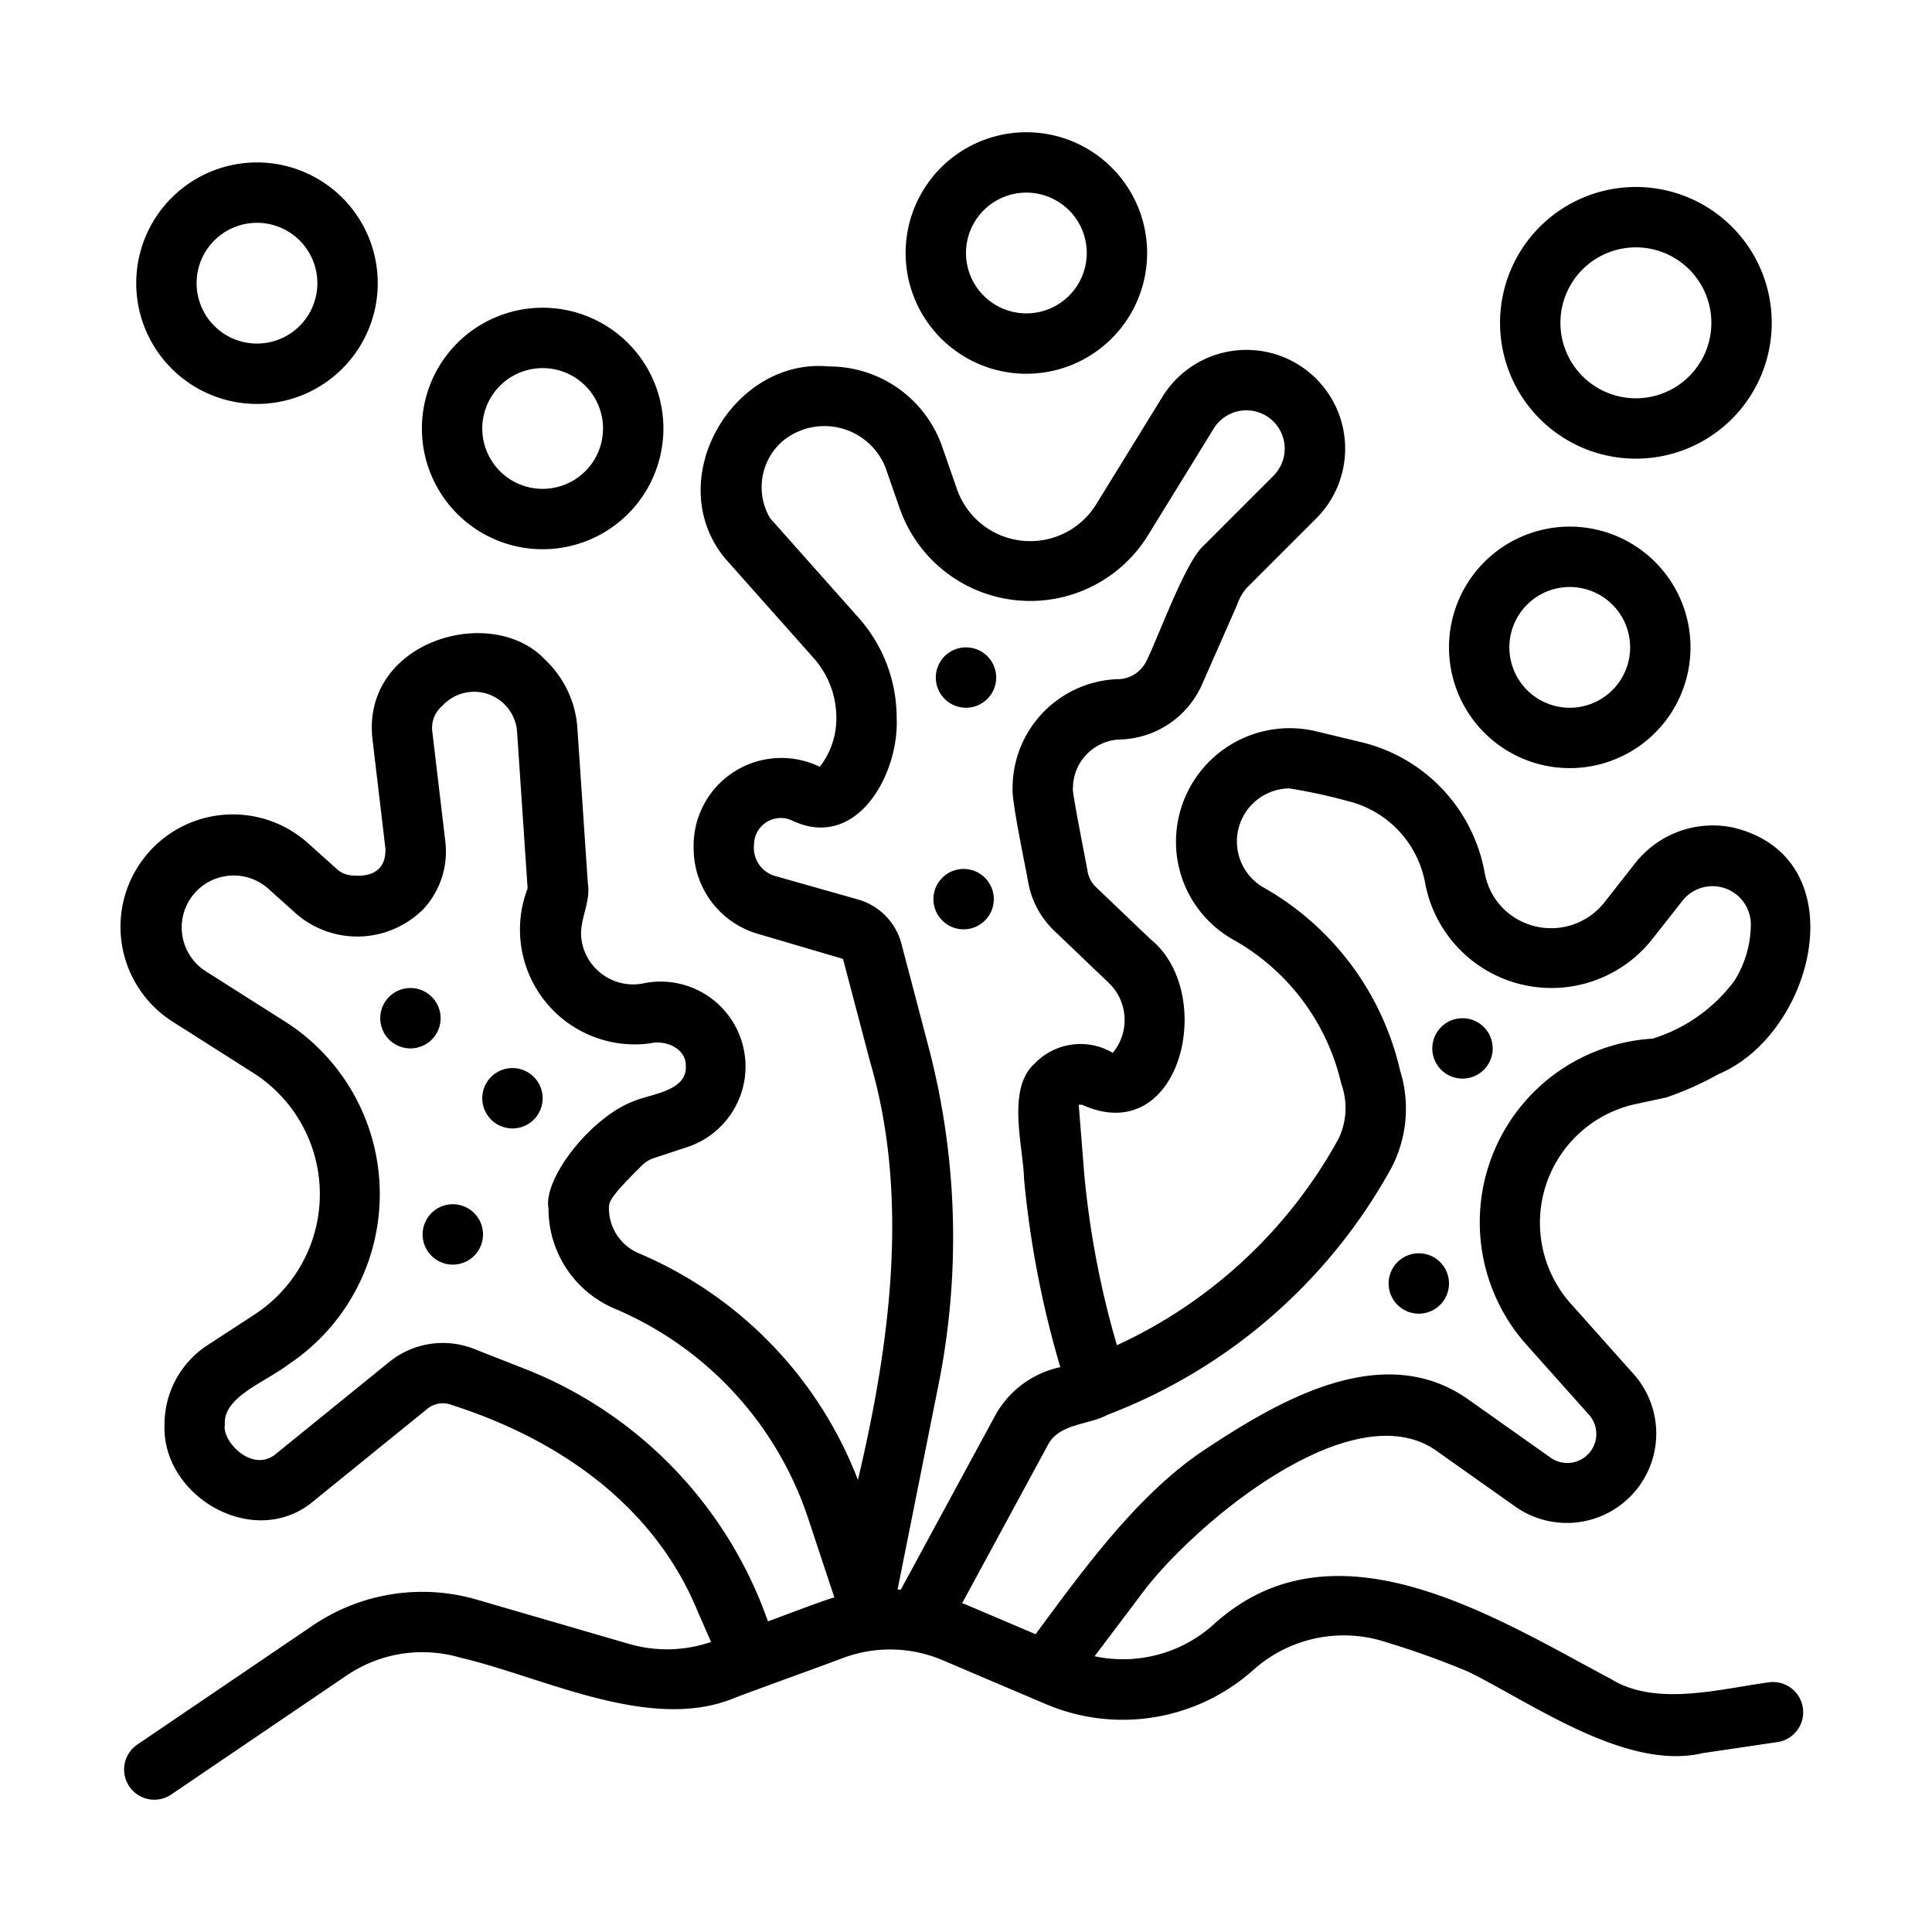
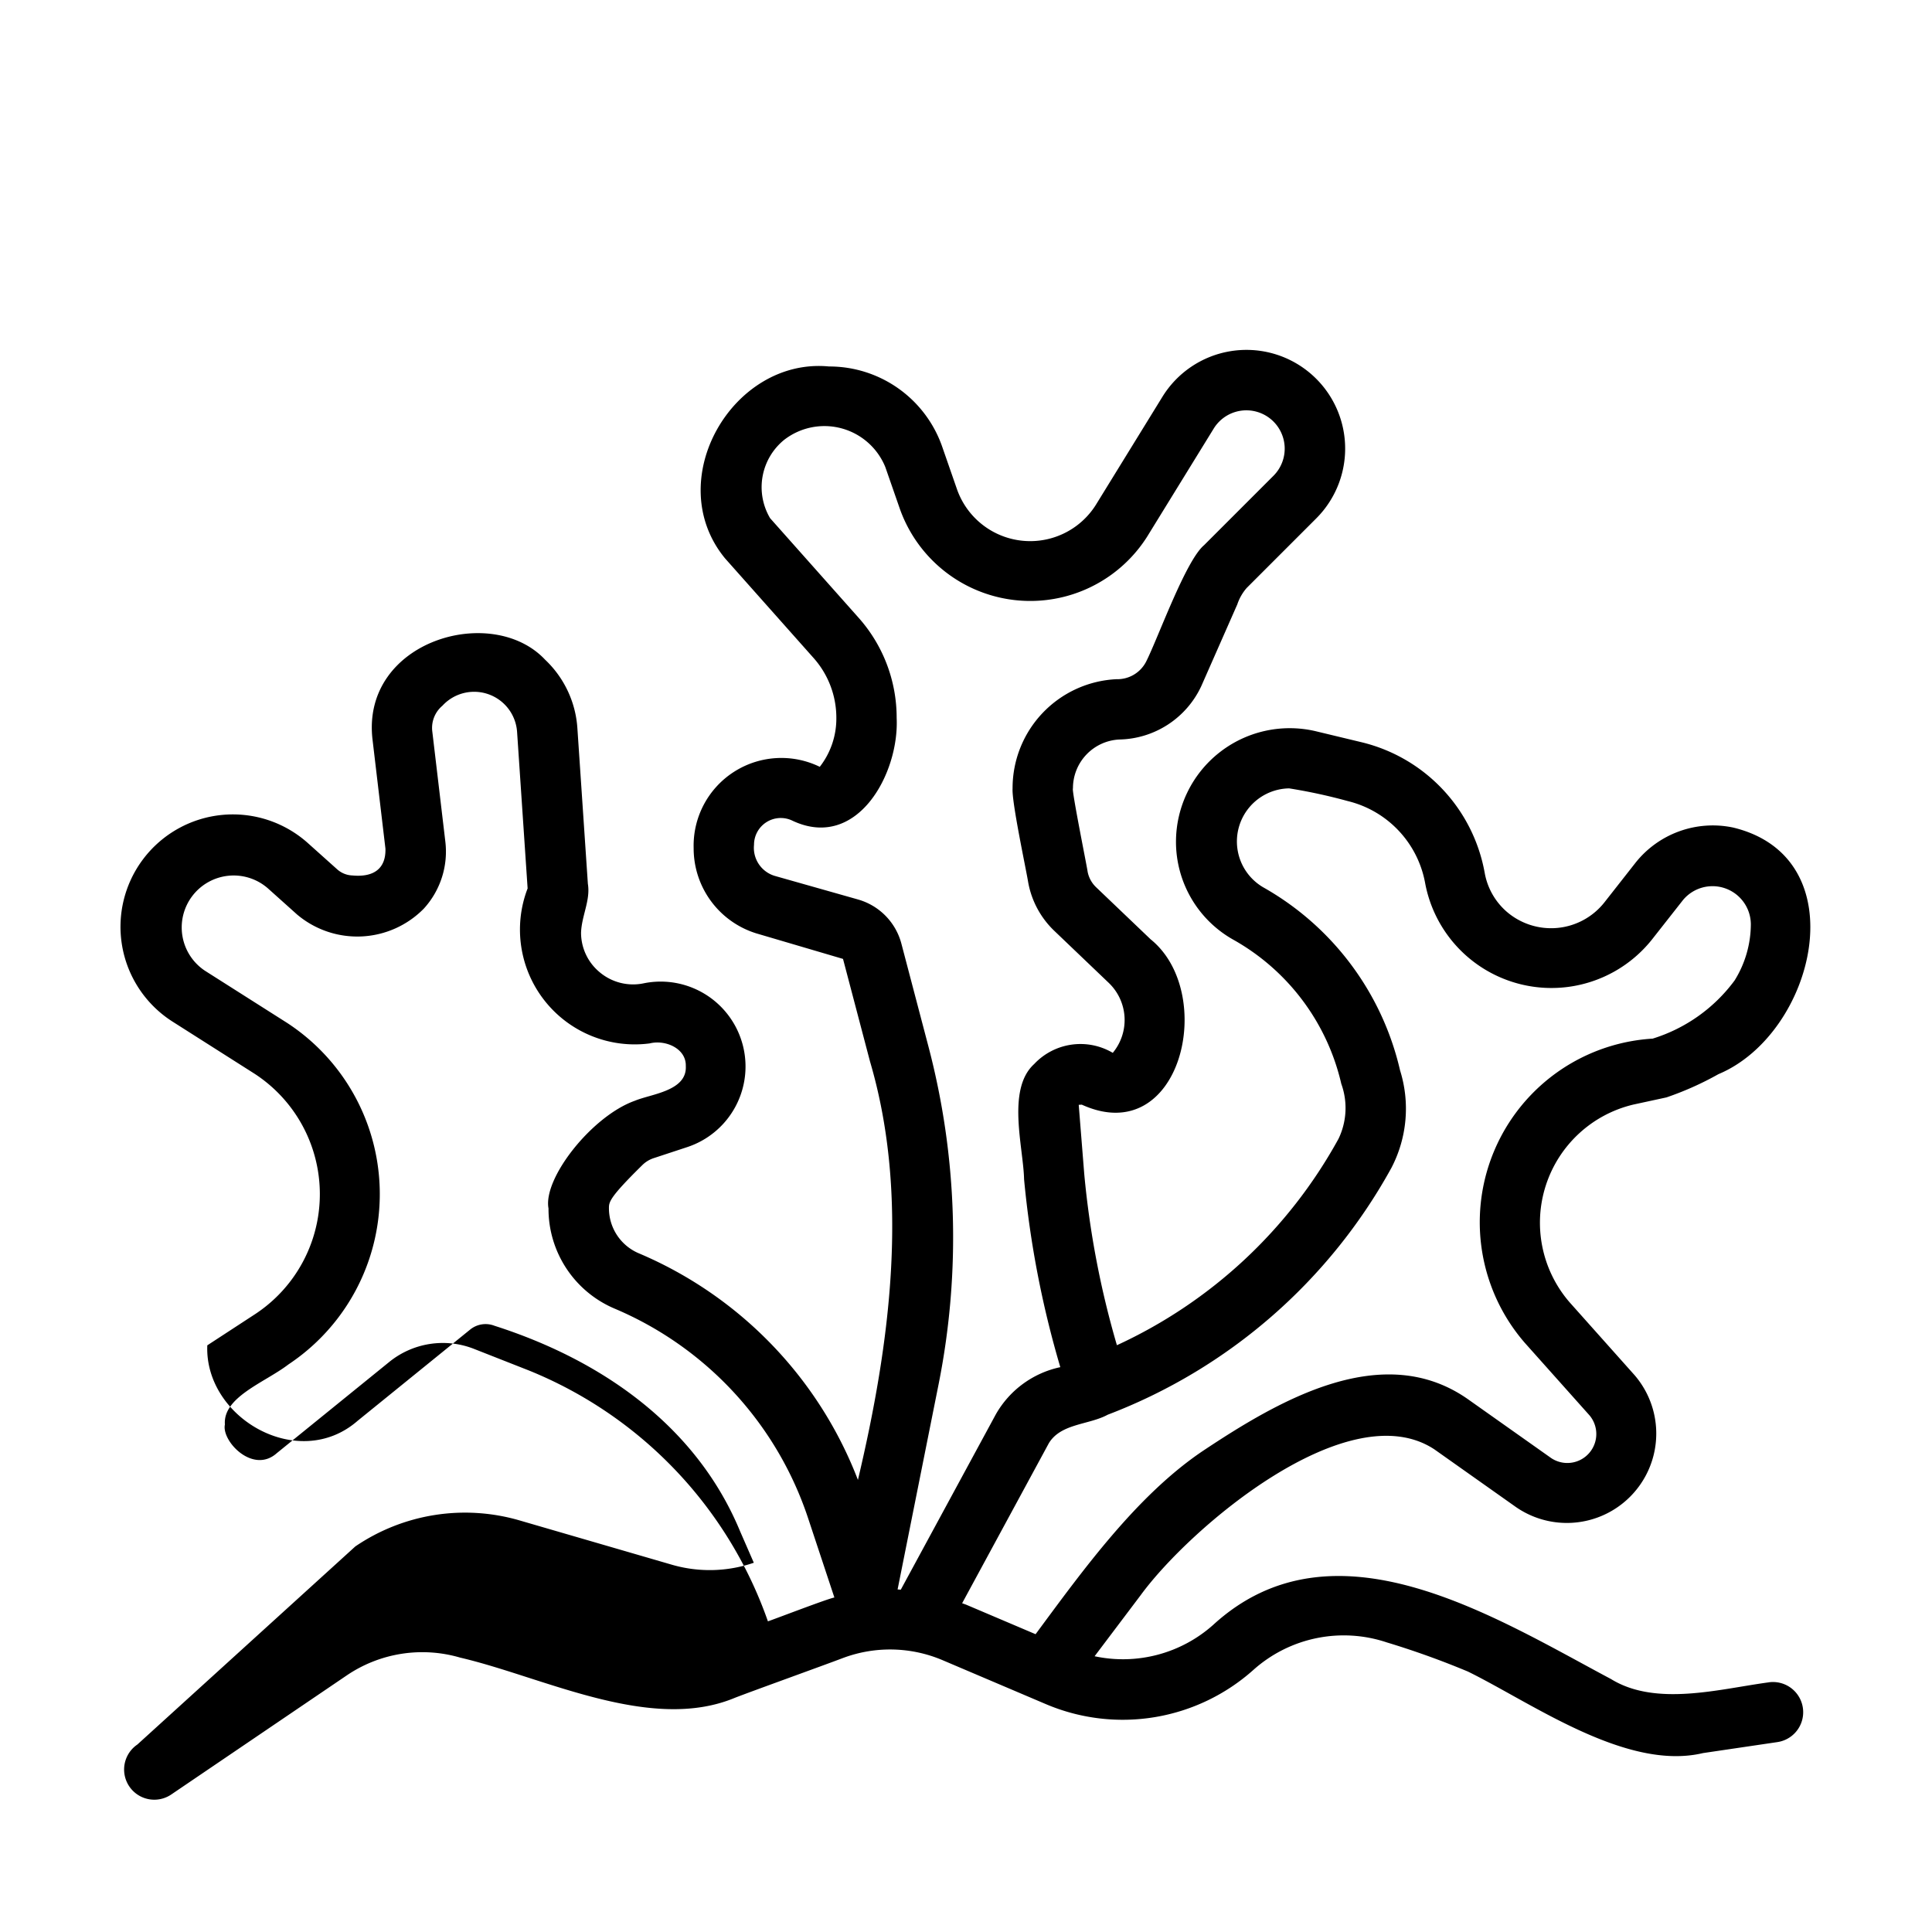
<svg xmlns="http://www.w3.org/2000/svg" viewBox="0 0 64 64" data-name="Bahan copy 2">
-   <path d="M58.585 55.731c-1.617.217-3.725.81-5.216-.109-3.89-2.07-9.196-5.45-13.185-1.792a4.49 4.49 0 0 1-3.924 1.035l1.528-2.025c1.65-2.255 6.894-6.704 9.732-4.825l2.695 1.906a2.962 2.962 0 0 0 3.93-4.37l-2.144-2.404a4.024 4.024 0 0 1 2.117-6.559l1.085-.235a10.3 10.3 0 0 0 1.722-.77c3.203-1.34 4.632-7.173.485-8.17a3.27 3.27 0 0 0-3.238 1.175L53.15 29.89a2.25 2.25 0 0 1-3.256.296 2.22 2.22 0 0 1-.712-1.275 5.44 5.44 0 0 0-4.068-4.321l-1.543-.371a3.767 3.767 0 0 0-4.615 3.657 3.72 3.72 0 0 0 1.919 3.264 7.37 7.37 0 0 1 3.557 4.763 2.35 2.35 0 0 1-.092 1.821 16 16 0 0 1-7.341 6.838 30 30 0 0 1-1.082-5.673l-.183-2.29.101-.006c3.293 1.497 4.494-3.692 2.28-5.478l-1.805-1.724a.96.96 0 0 1-.282-.52c-.006-.093-.54-2.729-.485-2.753a1.615 1.615 0 0 1 1.538-1.621 3.06 3.06 0 0 0 2.713-1.768l1.194-2.71a1.6 1.6 0 0 1 .31-.542l2.304-2.304a3.27 3.27 0 1 0-5.094-4.031l-2.21 3.588a2.57 2.57 0 0 1-4.593-.513l-.484-1.392a3.96 3.96 0 0 0-3.758-2.685c-3.194-.308-5.564 3.774-3.447 6.354l2.93 3.297a2.98 2.98 0 0 1 .759 1.994 2.6 2.6 0 0 1-.549 1.617 2.906 2.906 0 0 0-4.178 2.692 2.95 2.95 0 0 0 2.157 2.849l2.791.822.894 3.397c1.324 4.494.658 9.385-.4 13.862a13.35 13.35 0 0 0-7.273-7.513 1.62 1.62 0 0 1-.975-1.481c0-.21 0-.347 1.113-1.442a.96.96 0 0 1 .37-.223l1.132-.373a2.812 2.812 0 0 0-1.442-5.423 1.72 1.72 0 0 1-1.493-.374 1.7 1.7 0 0 1-.604-1.29c.015-.562.317-1.079.226-1.627l-.347-5.15a3.43 3.43 0 0 0-1.07-2.275c-1.765-1.881-6.075-.623-5.72 2.618l.431 3.64c.021.701-.435.951-1.09.89a.8.8 0 0 1-.507-.202l-.967-.866a3.723 3.723 0 1 0-4.487 5.91l2.719 1.728a4.758 4.758 0 0 1 .031 7.951l-1.6 1.044A3.13 3.13 0 0 0 5.45 47.19c-.099 2.397 3.019 4.21 4.98 2.5l3.727-3.022a.81.81 0 0 1 .804-.127c3.516 1.124 6.682 3.295 8.138 6.808l.455 1.043a4.5 4.5 0 0 1-2.698.07l-5.054-1.47a6.46 6.46 0 0 0-5.449.86L4.55 57.79a1 1 0 1 0 1.123 1.655l5.806-3.94a4.46 4.46 0 0 1 3.766-.594c2.766.644 6.307 2.498 9.102 1.33.594-.231 2.945-1.076 3.59-1.322a4.45 4.45 0 0 1 3.3.082l3.42 1.455a6.5 6.5 0 0 0 6.863-1.138 4.49 4.49 0 0 1 4.417-.912 28 28 0 0 1 2.691.967c2.125 1.044 5.248 3.304 7.787 2.7l2.464-.364a1 1 0 0 0-.293-1.979M28.411 29.793l-2.743-.777a.97.97 0 0 1-.69-1.031.886.886 0 0 1 1.282-.794c2.137.995 3.53-1.568 3.443-3.406a4.98 4.98 0 0 0-1.265-3.326l-2.928-3.294a2.02 2.02 0 0 1 .467-2.595 2.178 2.178 0 0 1 3.351.904l.485 1.394a4.584 4.584 0 0 0 8.183.917l2.211-3.59a1.27 1.27 0 1 1 1.98 1.564l-2.303 2.303c-.613.517-1.529 3.093-1.92 3.861a1.07 1.07 0 0 1-.977.576 3.613 3.613 0 0 0-3.444 3.62c-.03.456.44 2.635.519 3.12a2.95 2.95 0 0 0 .865 1.598l1.803 1.723a1.703 1.703 0 0 1 .132 2.317 2.104 2.104 0 0 0-2.605.372c-.919.837-.356 2.76-.333 3.817a32.7 32.7 0 0 0 1.2 6.223 3.23 3.23 0 0 0-2.136 1.563L29.84 52.66l-.106-.008 1.37-6.856a24.85 24.85 0 0 0-.352-11.144l-.895-3.403a2.07 2.07 0 0 0-1.447-1.456m-2.972 23.915a13.93 13.93 0 0 0-7.927-8.313l-1.818-.715a2.82 2.82 0 0 0-2.793.432l-3.73 3.025c-.792.708-1.838-.403-1.72-.948-.07-.913 1.328-1.395 2.104-1.99a6.773 6.773 0 0 0-.046-11.316l-2.717-1.725a1.721 1.721 0 1 1 2.08-2.733l.972.871a3.09 3.09 0 0 0 4.195-.195 2.8 2.8 0 0 0 .713-2.234l-.43-3.63a.96.96 0 0 1 .336-.86 1.426 1.426 0 0 1 2.473.882l.348 5.171a3.802 3.802 0 0 0 4.045 5.134c.516-.13 1.211.165 1.195.749.047.83-1.143.923-1.69 1.152-1.422.506-3.044 2.568-2.858 3.565a3.59 3.59 0 0 0 2.2 3.324 11.45 11.45 0 0 1 6.39 6.91l.88 2.655c-.248.049-1.925.696-2.202.79m6.434-.6 2.873-5.302c.4-.658 1.329-.604 1.95-.943a18.07 18.07 0 0 0 9.4-8.182 4.24 4.24 0 0 0 .284-3.224 9.38 9.38 0 0 0-4.534-6.065 1.759 1.759 0 0 1 .86-3.277 18 18 0 0 1 1.936.419 3.43 3.43 0 0 1 2.57 2.726 4.256 4.256 0 0 0 7.51 1.865l1.025-1.304a1.27 1.27 0 0 1 2.253.786 3.55 3.55 0 0 1-.538 1.871 5.33 5.33 0 0 1-2.715 1.927 6.094 6.094 0 0 0-4.238 10.074l2.146 2.405a.96.96 0 0 1-1.27 1.415l-2.712-1.918c-2.842-2.04-6.314.013-8.817 1.676-2.2 1.478-3.987 3.964-5.55 6.077l-2.286-.972c-.048-.02-.098-.035-.147-.054" />
-   <path d="M14.596 33.73a1 1 0 0 0-2 0 1 1 0 0 0 2 0m2.38 1.651a1 1 0 0 0 0 2 1 1 0 0 0 0-2M15 39.892a1 1 0 0 0 0 2 1 1 0 0 0 0-2m17-16.447a1 1 0 0 0 0-2 1 1 0 0 0 0 2m-.079 7.34a1 1 0 0 0 0-2 1 1 0 0 0 0 2m16.526 4.945a1 1 0 0 0 0-2 1 1 0 0 0 0 2M47 43.517a1 1 0 0 0 0-2 1 1 0 0 0 0 2m5-18.072a4 4 0 0 0 0-8 4 4 0 0 0 0 8m0-6a2 2 0 0 1 0 4 2 2 0 0 1 0-4m-34.024-1.251a4 4 0 0 0 0-8 4 4 0 0 0 0 8m0-6a2 2 0 0 1 0 4 2 2 0 0 1 0-4M34 12.381a4 4 0 0 0 0-8 4 4 0 0 0 0 8m0-6a2 2 0 0 1 0 4 2 2 0 0 1 0-4m-25.487 7a4 4 0 0 0 0-8 4 4 0 0 0 0 8m0-6a2 2 0 0 1 0 4 2 2 0 0 1 0-4m45.678 7.813a4.5 4.5 0 0 0 0-9 4.5 4.5 0 0 0 0 9m0-7a2.5 2.5 0 0 1 0 5 2.5 2.5 0 0 1 0-5" />
+   <path d="M58.585 55.731c-1.617.217-3.725.81-5.216-.109-3.89-2.07-9.196-5.45-13.185-1.792a4.49 4.49 0 0 1-3.924 1.035l1.528-2.025c1.65-2.255 6.894-6.704 9.732-4.825l2.695 1.906a2.962 2.962 0 0 0 3.93-4.37l-2.144-2.404a4.024 4.024 0 0 1 2.117-6.559l1.085-.235a10.3 10.3 0 0 0 1.722-.77c3.203-1.34 4.632-7.173.485-8.17a3.27 3.27 0 0 0-3.238 1.175L53.15 29.89a2.25 2.25 0 0 1-3.256.296 2.22 2.22 0 0 1-.712-1.275 5.44 5.44 0 0 0-4.068-4.321l-1.543-.371a3.767 3.767 0 0 0-4.615 3.657 3.72 3.72 0 0 0 1.919 3.264 7.37 7.37 0 0 1 3.557 4.763 2.35 2.35 0 0 1-.092 1.821 16 16 0 0 1-7.341 6.838 30 30 0 0 1-1.082-5.673l-.183-2.29.101-.006c3.293 1.497 4.494-3.692 2.28-5.478l-1.805-1.724a.96.96 0 0 1-.282-.52c-.006-.093-.54-2.729-.485-2.753a1.615 1.615 0 0 1 1.538-1.621 3.06 3.06 0 0 0 2.713-1.768l1.194-2.71a1.6 1.6 0 0 1 .31-.542l2.304-2.304a3.27 3.27 0 1 0-5.094-4.031l-2.21 3.588a2.57 2.57 0 0 1-4.593-.513l-.484-1.392a3.96 3.96 0 0 0-3.758-2.685c-3.194-.308-5.564 3.774-3.447 6.354l2.93 3.297a2.98 2.98 0 0 1 .759 1.994 2.6 2.6 0 0 1-.549 1.617 2.906 2.906 0 0 0-4.178 2.692 2.95 2.95 0 0 0 2.157 2.849l2.791.822.894 3.397c1.324 4.494.658 9.385-.4 13.862a13.35 13.35 0 0 0-7.273-7.513 1.62 1.62 0 0 1-.975-1.481c0-.21 0-.347 1.113-1.442a.96.96 0 0 1 .37-.223l1.132-.373a2.812 2.812 0 0 0-1.442-5.423 1.72 1.72 0 0 1-1.493-.374 1.7 1.7 0 0 1-.604-1.29c.015-.562.317-1.079.226-1.627l-.347-5.15a3.43 3.43 0 0 0-1.07-2.275c-1.765-1.881-6.075-.623-5.72 2.618l.431 3.64c.021.701-.435.951-1.09.89a.8.8 0 0 1-.507-.202l-.967-.866a3.723 3.723 0 1 0-4.487 5.91l2.719 1.728a4.758 4.758 0 0 1 .031 7.951l-1.6 1.044c-.099 2.397 3.019 4.21 4.98 2.5l3.727-3.022a.81.81 0 0 1 .804-.127c3.516 1.124 6.682 3.295 8.138 6.808l.455 1.043a4.5 4.5 0 0 1-2.698.07l-5.054-1.47a6.46 6.46 0 0 0-5.449.86L4.55 57.79a1 1 0 1 0 1.123 1.655l5.806-3.94a4.46 4.46 0 0 1 3.766-.594c2.766.644 6.307 2.498 9.102 1.33.594-.231 2.945-1.076 3.59-1.322a4.45 4.45 0 0 1 3.3.082l3.42 1.455a6.5 6.5 0 0 0 6.863-1.138 4.49 4.49 0 0 1 4.417-.912 28 28 0 0 1 2.691.967c2.125 1.044 5.248 3.304 7.787 2.7l2.464-.364a1 1 0 0 0-.293-1.979M28.411 29.793l-2.743-.777a.97.97 0 0 1-.69-1.031.886.886 0 0 1 1.282-.794c2.137.995 3.53-1.568 3.443-3.406a4.98 4.98 0 0 0-1.265-3.326l-2.928-3.294a2.02 2.02 0 0 1 .467-2.595 2.178 2.178 0 0 1 3.351.904l.485 1.394a4.584 4.584 0 0 0 8.183.917l2.211-3.59a1.27 1.27 0 1 1 1.98 1.564l-2.303 2.303c-.613.517-1.529 3.093-1.92 3.861a1.07 1.07 0 0 1-.977.576 3.613 3.613 0 0 0-3.444 3.62c-.03.456.44 2.635.519 3.12a2.95 2.95 0 0 0 .865 1.598l1.803 1.723a1.703 1.703 0 0 1 .132 2.317 2.104 2.104 0 0 0-2.605.372c-.919.837-.356 2.76-.333 3.817a32.7 32.7 0 0 0 1.2 6.223 3.23 3.23 0 0 0-2.136 1.563L29.84 52.66l-.106-.008 1.37-6.856a24.85 24.85 0 0 0-.352-11.144l-.895-3.403a2.07 2.07 0 0 0-1.447-1.456m-2.972 23.915a13.93 13.93 0 0 0-7.927-8.313l-1.818-.715a2.82 2.82 0 0 0-2.793.432l-3.73 3.025c-.792.708-1.838-.403-1.72-.948-.07-.913 1.328-1.395 2.104-1.99a6.773 6.773 0 0 0-.046-11.316l-2.717-1.725a1.721 1.721 0 1 1 2.08-2.733l.972.871a3.09 3.09 0 0 0 4.195-.195 2.8 2.8 0 0 0 .713-2.234l-.43-3.63a.96.96 0 0 1 .336-.86 1.426 1.426 0 0 1 2.473.882l.348 5.171a3.802 3.802 0 0 0 4.045 5.134c.516-.13 1.211.165 1.195.749.047.83-1.143.923-1.69 1.152-1.422.506-3.044 2.568-2.858 3.565a3.59 3.59 0 0 0 2.2 3.324 11.45 11.45 0 0 1 6.39 6.91l.88 2.655c-.248.049-1.925.696-2.202.79m6.434-.6 2.873-5.302c.4-.658 1.329-.604 1.95-.943a18.07 18.07 0 0 0 9.4-8.182 4.24 4.24 0 0 0 .284-3.224 9.38 9.38 0 0 0-4.534-6.065 1.759 1.759 0 0 1 .86-3.277 18 18 0 0 1 1.936.419 3.43 3.43 0 0 1 2.57 2.726 4.256 4.256 0 0 0 7.51 1.865l1.025-1.304a1.27 1.27 0 0 1 2.253.786 3.55 3.55 0 0 1-.538 1.871 5.33 5.33 0 0 1-2.715 1.927 6.094 6.094 0 0 0-4.238 10.074l2.146 2.405a.96.96 0 0 1-1.27 1.415l-2.712-1.918c-2.842-2.04-6.314.013-8.817 1.676-2.2 1.478-3.987 3.964-5.55 6.077l-2.286-.972c-.048-.02-.098-.035-.147-.054" />
</svg>